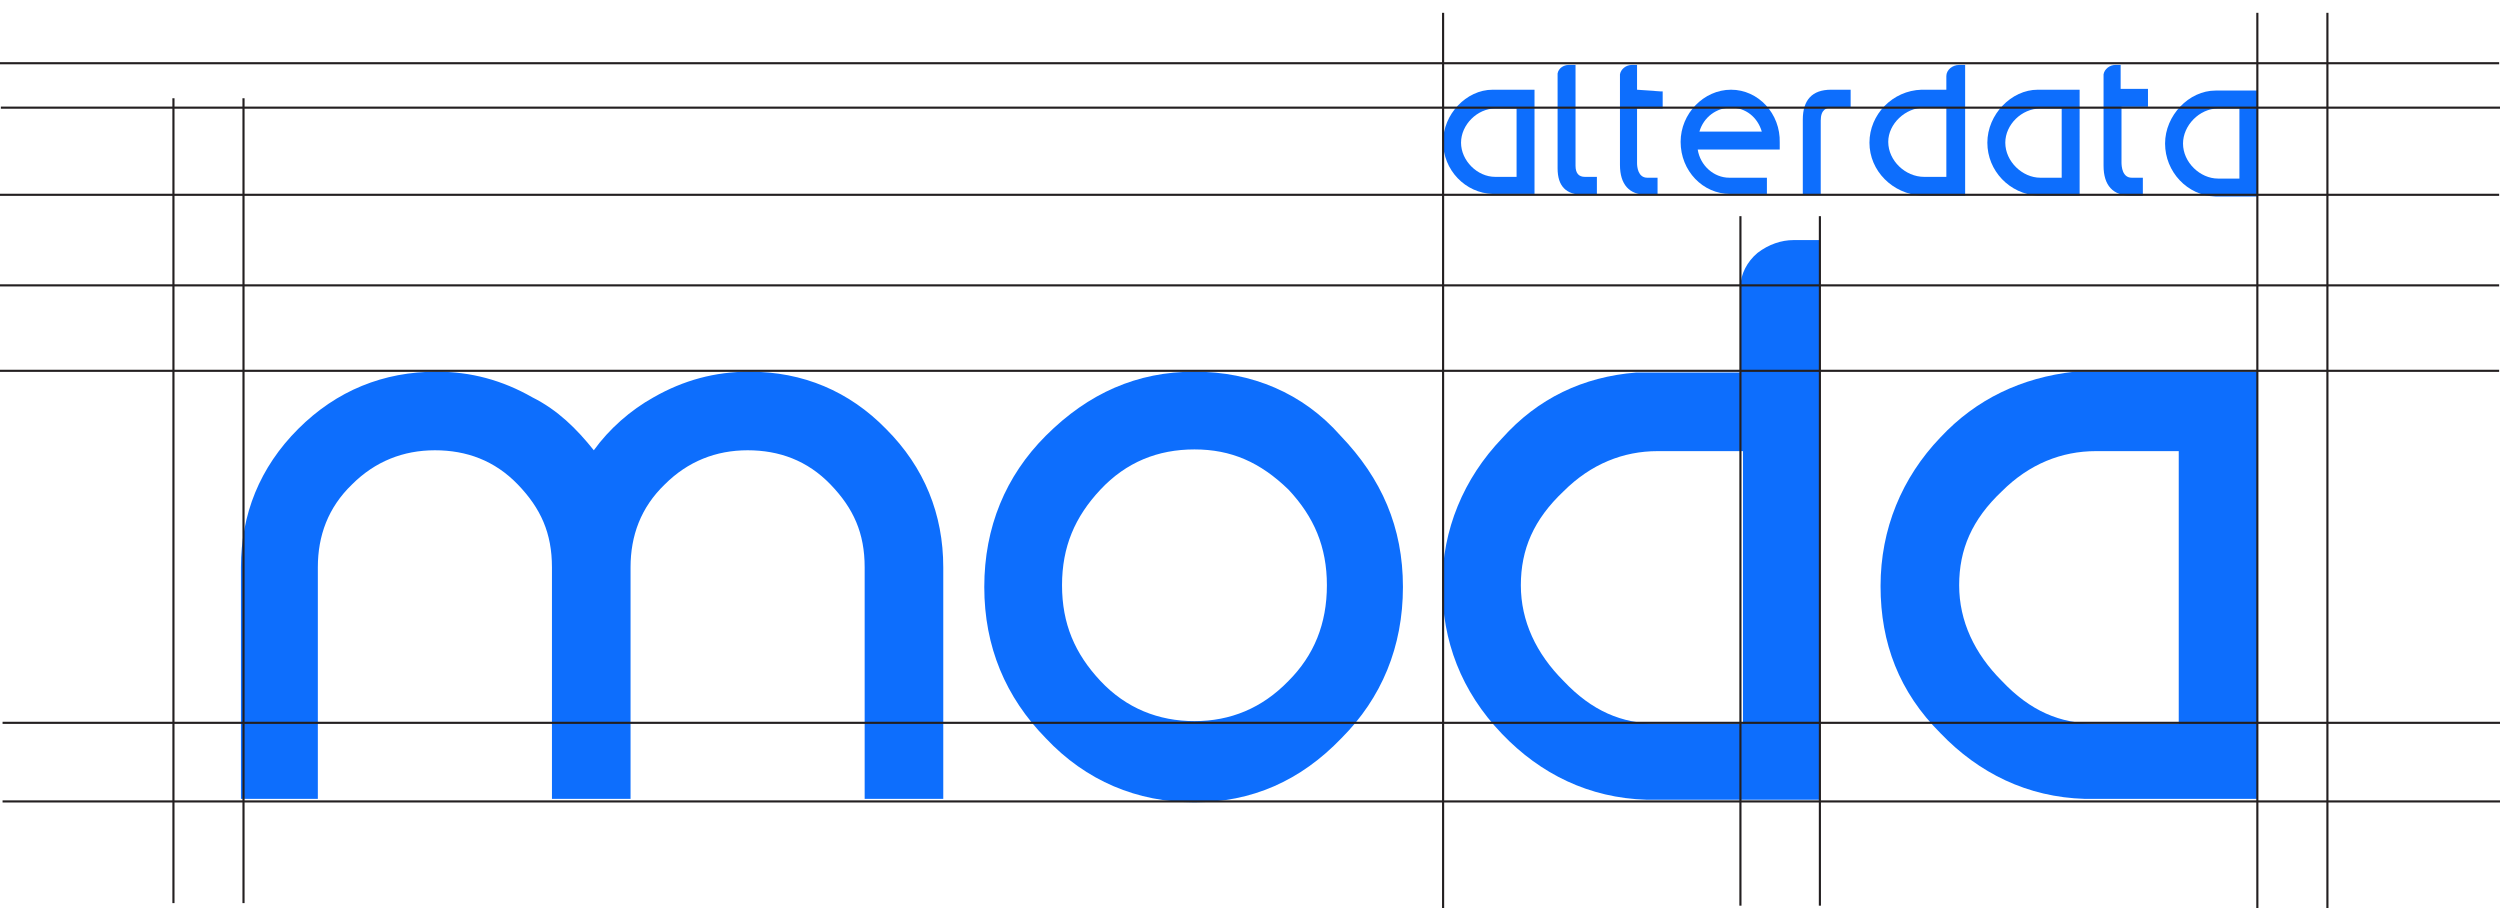
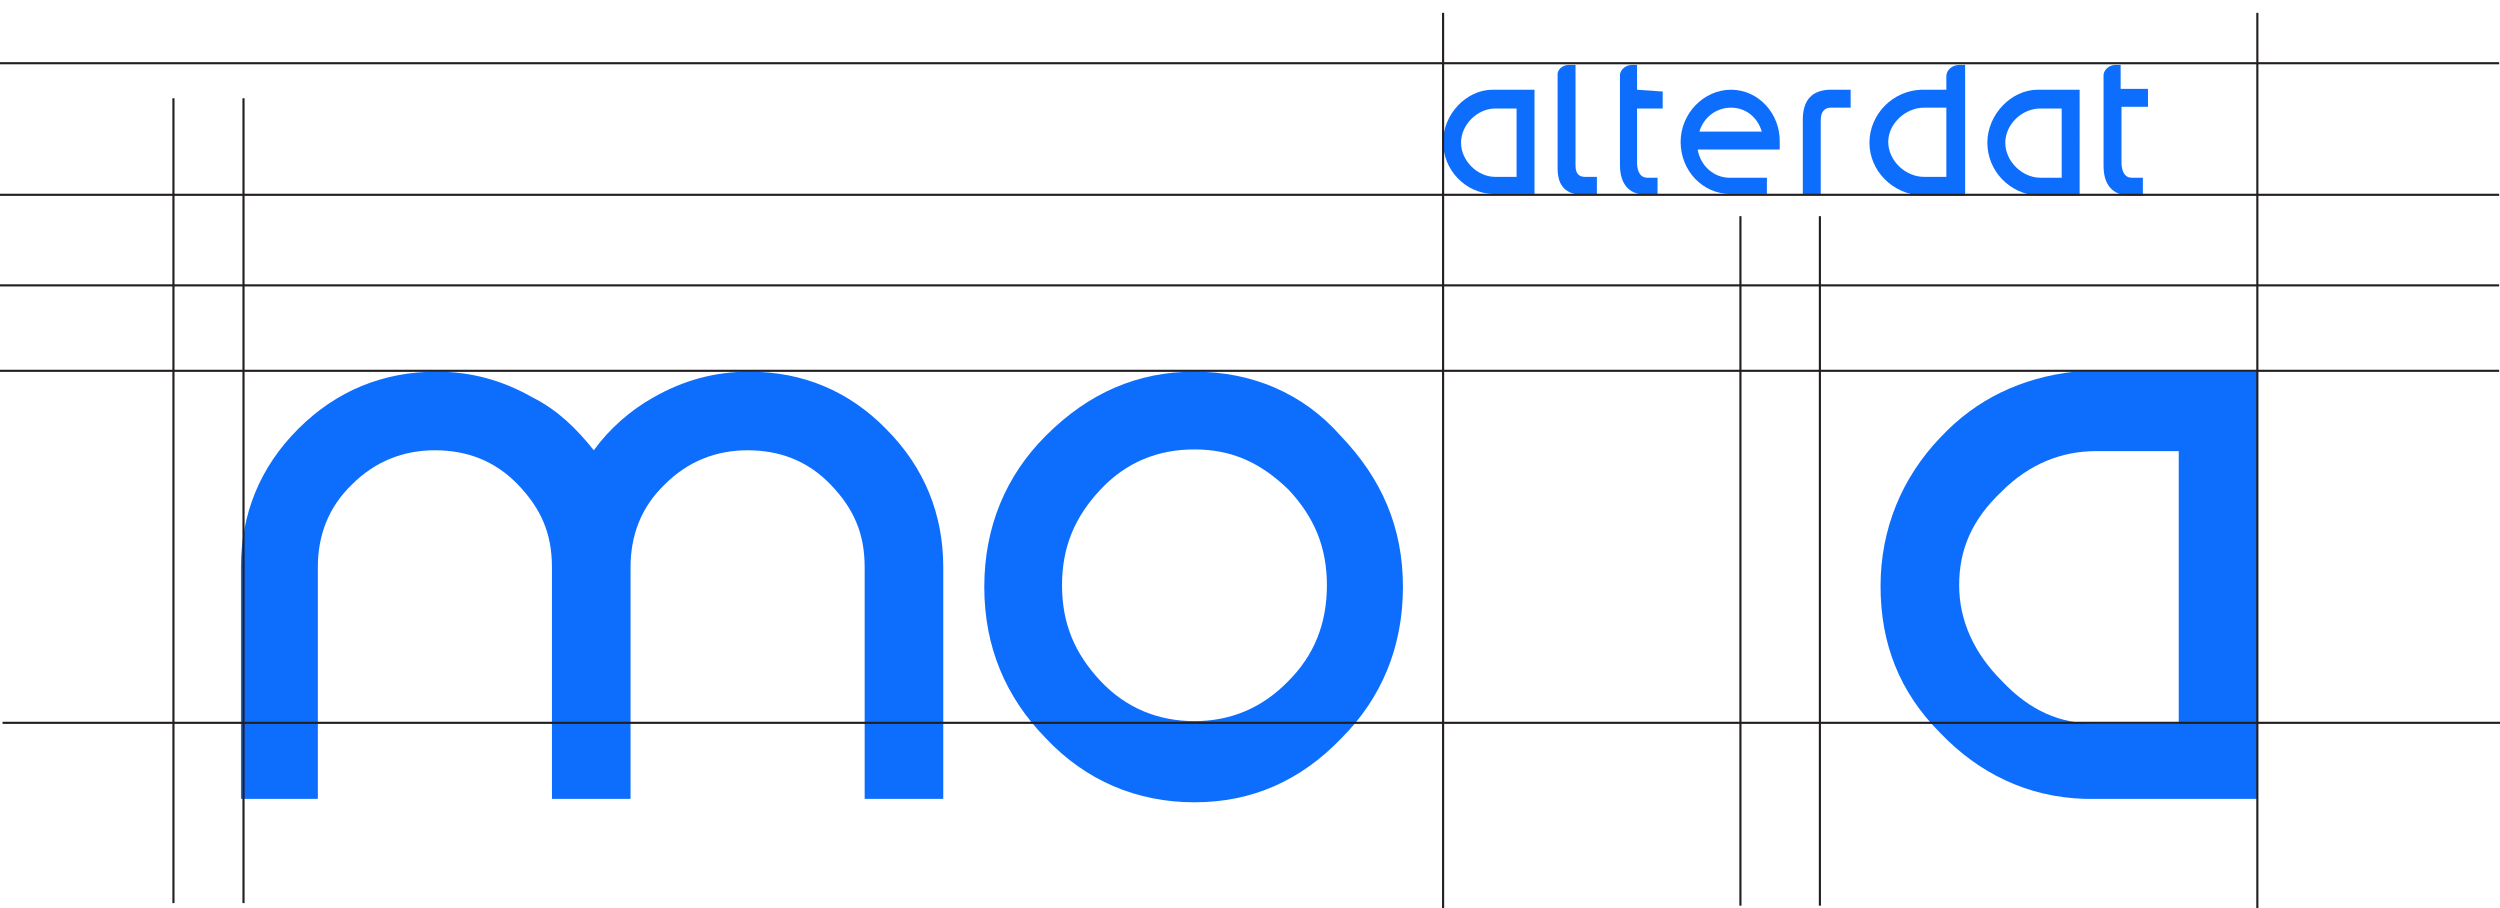
<svg xmlns="http://www.w3.org/2000/svg" version="1.1" id="Layer_1" x="0px" y="0px" viewBox="0 0 292.6 106.3" style="enable-background:new 0 0 292.6 106.3;" xml:space="preserve">
  <style type="text/css">
	.st0{fill:#0D6EFD;}
	.st1{fill:none;stroke:#231F20;stroke-width:0.25;stroke-miterlimit:10;}
	.st2{fill:none;stroke:#EB008B;stroke-width:0.5;stroke-miterlimit:10;}
	.st3{fill:#FFFFFF;}
	.st4{fill:#A2A9AD;}
	.st5{fill:url(#SVGID_1_);}
	.st6{fill:url(#SVGID_00000045619029421321456640000015769394112466466470_);}
	.st7{fill:url(#SVGID_00000139270780503992320580000009797953700111820198_);}
	.st8{fill:url(#SVGID_00000137850141327552898550000002919929630320853908_);}
	.st9{fill:#19A31C;}
	.st10{fill:#5591D8;}
	.st11{fill:#FCA110;}
	.st12{fill:#0D6EFD;stroke:#FF0000;stroke-miterlimit:10;}
</style>
  <g>
    <path class="st0" d="M87.7,43.5c-4,0-7.7,1-11.2,3c-2.7,1.5-5.2,3.7-7,6.2c-2-2.5-4.2-4.7-7.2-6.2c-3.5-2-7.2-3-11.2-3   c-6.2,0-11.7,2.2-16.2,6.7c-4.5,4.5-6.7,10-6.7,16.2v27.1h9V66.4c0-3.7,1.2-7,4-9.7c2.7-2.7,6-4,9.7-4s7,1.2,9.7,4s4,5.7,4,9.7   v27.1h9.2V66.4c0-3.7,1.2-7,4-9.7c2.7-2.7,6-4,9.7-4c3.7,0,7,1.2,9.7,4s4,5.7,4,9.7v27.1h9.2V66.4c0-6.2-2.2-11.7-6.7-16.2   C99.4,45.8,94,43.5,87.7,43.5z" />
    <path class="st0" d="M139.8,43.5c-6.7,0-12.4,2.5-17.4,7.5c-4.7,4.7-7.2,10.7-7.2,17.7s2.5,12.9,7.2,17.7c4.7,5,10.7,7.5,17.4,7.5   s12.4-2.5,17.2-7.5c4.7-4.7,7.2-10.7,7.2-17.7S161.7,56,156.9,51C152.5,46,146.5,43.5,139.8,43.5z M139.8,84.4c-4.2,0-8-1.5-11-4.7   c-3-3.2-4.5-6.7-4.5-11.2s1.5-8,4.5-11.2c3-3.2,6.7-4.7,11-4.7s7.7,1.5,11,4.7c3,3.2,4.5,6.7,4.5,11.2s-1.5,8.2-4.5,11.2   C147.7,82.9,144,84.4,139.8,84.4z" />
-     <path class="st0" d="M205.7,29.6c-1.2,1-2,2.5-2,4v10h-11h-1.2l0,0c-6.2,0.5-11.5,3-15.7,7.7c-4.5,4.7-7,10.7-7,17.2   s2.2,12.4,7,17.4c4.5,4.7,10.2,7.5,16.9,7.7h20.2V28.1h-3C208.5,28.1,207,28.6,205.7,29.6z M204,52.8v31.9h-10c-4.2,0-7.7-1.5-11-5   c-3.2-3.2-5-7-5-11.2c0-4.2,1.5-7.7,5-11c3.2-3.2,7-4.7,11-4.7L204,52.8z" />
    <path class="st0" d="M242.8,43.5L242.8,43.5c-6.2,0.7-11.5,3.2-15.7,7.7c-4.5,4.7-7,10.7-7,17.4c0,6.7,2.2,12.4,7,17.2   c4.5,4.7,10.2,7.5,16.9,7.7h20.2v-50h-20.2H242.8z M255,52.8v31.9h-9.7c-4.2,0-7.7-1.5-11-5c-3.2-3.2-5-7-5-11.2   c0-4.2,1.5-7.7,5-11c3.2-3.2,7-4.7,11-4.7L255,52.8z" />
  </g>
  <g>
    <path class="st0" d="M191.6,10.5V7.8V7.6h-0.2h-0.4c-0.7,0-1.3,0.5-1.4,1.1h0v0.1v10.5c0,2.3,1.1,3.5,3.1,3.5h1.1h0.2v-0.2v-1.6   v-0.2h-0.2h-1c-1.1,0-1.2-1.3-1.2-1.7v-6.4h2.8h0.2v-0.2v-1.6v-0.2h-0.2L191.6,10.5L191.6,10.5z" />
    <path class="st0" d="M248.2,10.5V7.8V7.6H248h-0.4c-0.7,0-1.3,0.5-1.4,1.1h0v0.1v10.6c0,2.3,1.1,3.5,3.2,3.5h1.2h0.2v-0.2V21v-0.2   h-0.2h-1.1c-1.1,0-1.2-1.3-1.2-1.8v-6.5h2.9h0.2v-0.2v-1.7v-0.2h-0.2H248.2z" />
    <path class="st0" d="M214.3,10.5c-2.2,0-3.3,1.2-3.3,3.5v8.6v0.2h0.2h1.7h0.2v-0.2v-8.5c0-1.3,0.7-1.5,1.2-1.5h2.1h0.2v-0.2v-1.7   v-0.2h-0.2L214.3,10.5L214.3,10.5z" />
    <path class="st0" d="M229.3,7.6c-0.8,0-1.5,0.6-1.5,1.3v1.6h-2.9c-3.4,0.1-6.1,2.9-6.1,6.2s2.7,6,6.1,6.2h4.9h0.2v-0.2V7.8V7.6   h-0.2H229.3z M227.8,12.6v8.1h-2.6c-2.2,0-4.2-1.9-4.2-4.1c0-2.1,2-4,4.2-4H227.8z" />
-     <path class="st0" d="M264,10.6h-4.7c-3.1,0-5.9,2.9-5.9,6.2c0,3.3,2.6,6.1,5.9,6.2h4.7h0.2v-0.2V10.8v-0.2H264z M262.1,12.7v8.2   h-2.5c-2.1,0-4.1-1.9-4.1-4.1c0-2.1,1.9-4.1,4.1-4.1H262.1z" />
    <path class="st0" d="M174.7,10.5c-3.1,0-5.8,2.9-5.8,6.1c0,3.3,2.6,6,5.8,6.1h4.7h0.2v-0.2V10.7v-0.2h-0.2H174.7z M177.5,20.7H175   c-2.1,0-4-1.9-4-4c0-2.1,1.9-4,4-4h2.5V20.7z" />
    <path class="st0" d="M202.6,10.5c-3.2,0-5.9,2.8-5.9,6.1c0,3.4,2.6,6.1,5.8,6.1h0.2l0,0h3.9h0.2v-0.2V21v-0.2h-0.2h-4.2   c-1.8,0-3.4-1.4-3.7-3.3h9.4h0.2l0-0.2c0-0.2,0-0.4,0-0.6C208.4,13.3,205.8,10.5,202.6,10.5z M202.6,12.6c1.7,0,3.1,1.1,3.6,2.8   h-7.3C199.4,13.7,200.9,12.6,202.6,12.6z" />
    <path class="st0" d="M185.5,20.7c-0.7,0-1.1-0.4-1.1-1.3V7.8V7.6h-0.2h-0.6c-0.6,0-1.2,0.4-1.3,1h0v0.2v10.9c0,2.1,1,3.1,3,3.1h1.4   h0.2v-0.2v-1.7v-0.2h-0.2H185.5z" />
    <path class="st0" d="M238.5,10.5c-3.1,0-5.9,2.9-5.9,6.2c0,3.3,2.6,6,5.9,6.2h4.7h0.2v-0.2V10.7v-0.2h-0.2L238.5,10.5L238.5,10.5z    M241.3,12.7v8.1h-2.5c-2.1,0-4.1-1.9-4.1-4.1c0-2.1,1.9-4,4.1-4L241.3,12.7z" />
  </g>
  <line class="st1" x1="0" y1="33.4" x2="292.5" y2="33.4" />
  <line class="st1" x1="0" y1="43.4" x2="292.5" y2="43.4" />
-   <line class="st1" x1="0.1" y1="12.6" x2="292.6" y2="12.6" />
  <line class="st1" x1="0" y1="7.4" x2="292.5" y2="7.4" />
  <line class="st1" x1="0" y1="22.8" x2="292.5" y2="22.8" />
-   <line class="st1" x1="0.3" y1="93.8" x2="292.9" y2="93.8" />
  <line class="st1" x1="0.3" y1="84.6" x2="292.9" y2="84.6" />
  <line class="st1" x1="20.3" y1="11.5" x2="20.3" y2="105.7" />
  <line class="st1" x1="28.5" y1="11.5" x2="28.5" y2="105.7" />
  <line class="st1" x1="203.7" y1="25.3" x2="203.7" y2="106" />
  <line class="st1" x1="213" y1="25.3" x2="213" y2="106" />
  <line class="st1" x1="264.2" y1="1.5" x2="264.2" y2="106.3" />
-   <line class="st1" x1="272.4" y1="1.5" x2="272.4" y2="106.3" />
  <line class="st1" x1="168.9" y1="1.5" x2="168.9" y2="106.3" />
</svg>